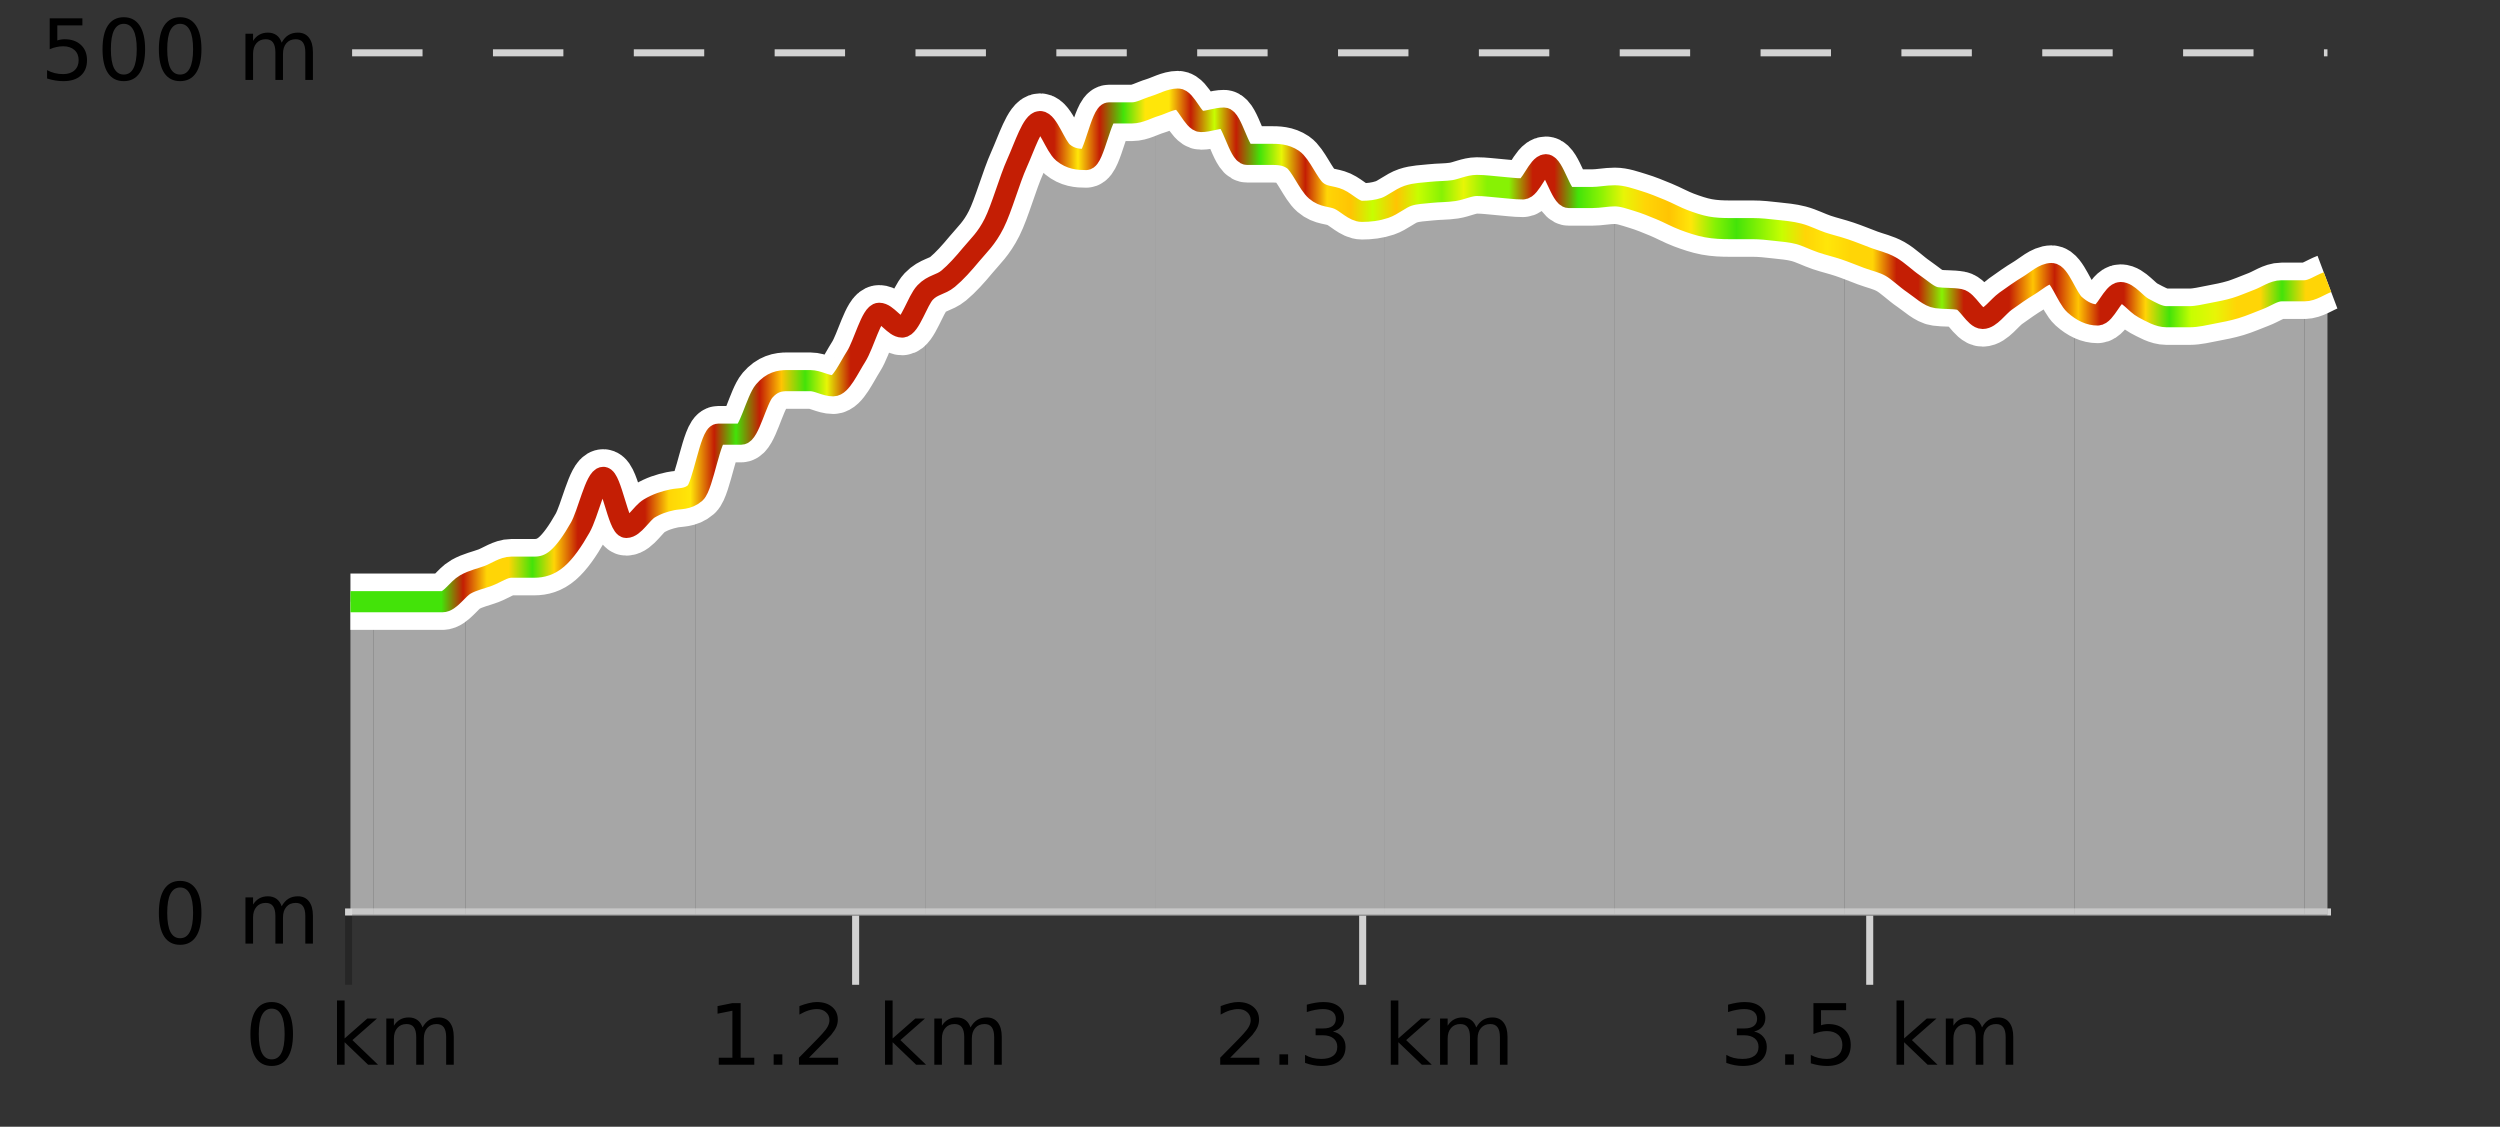
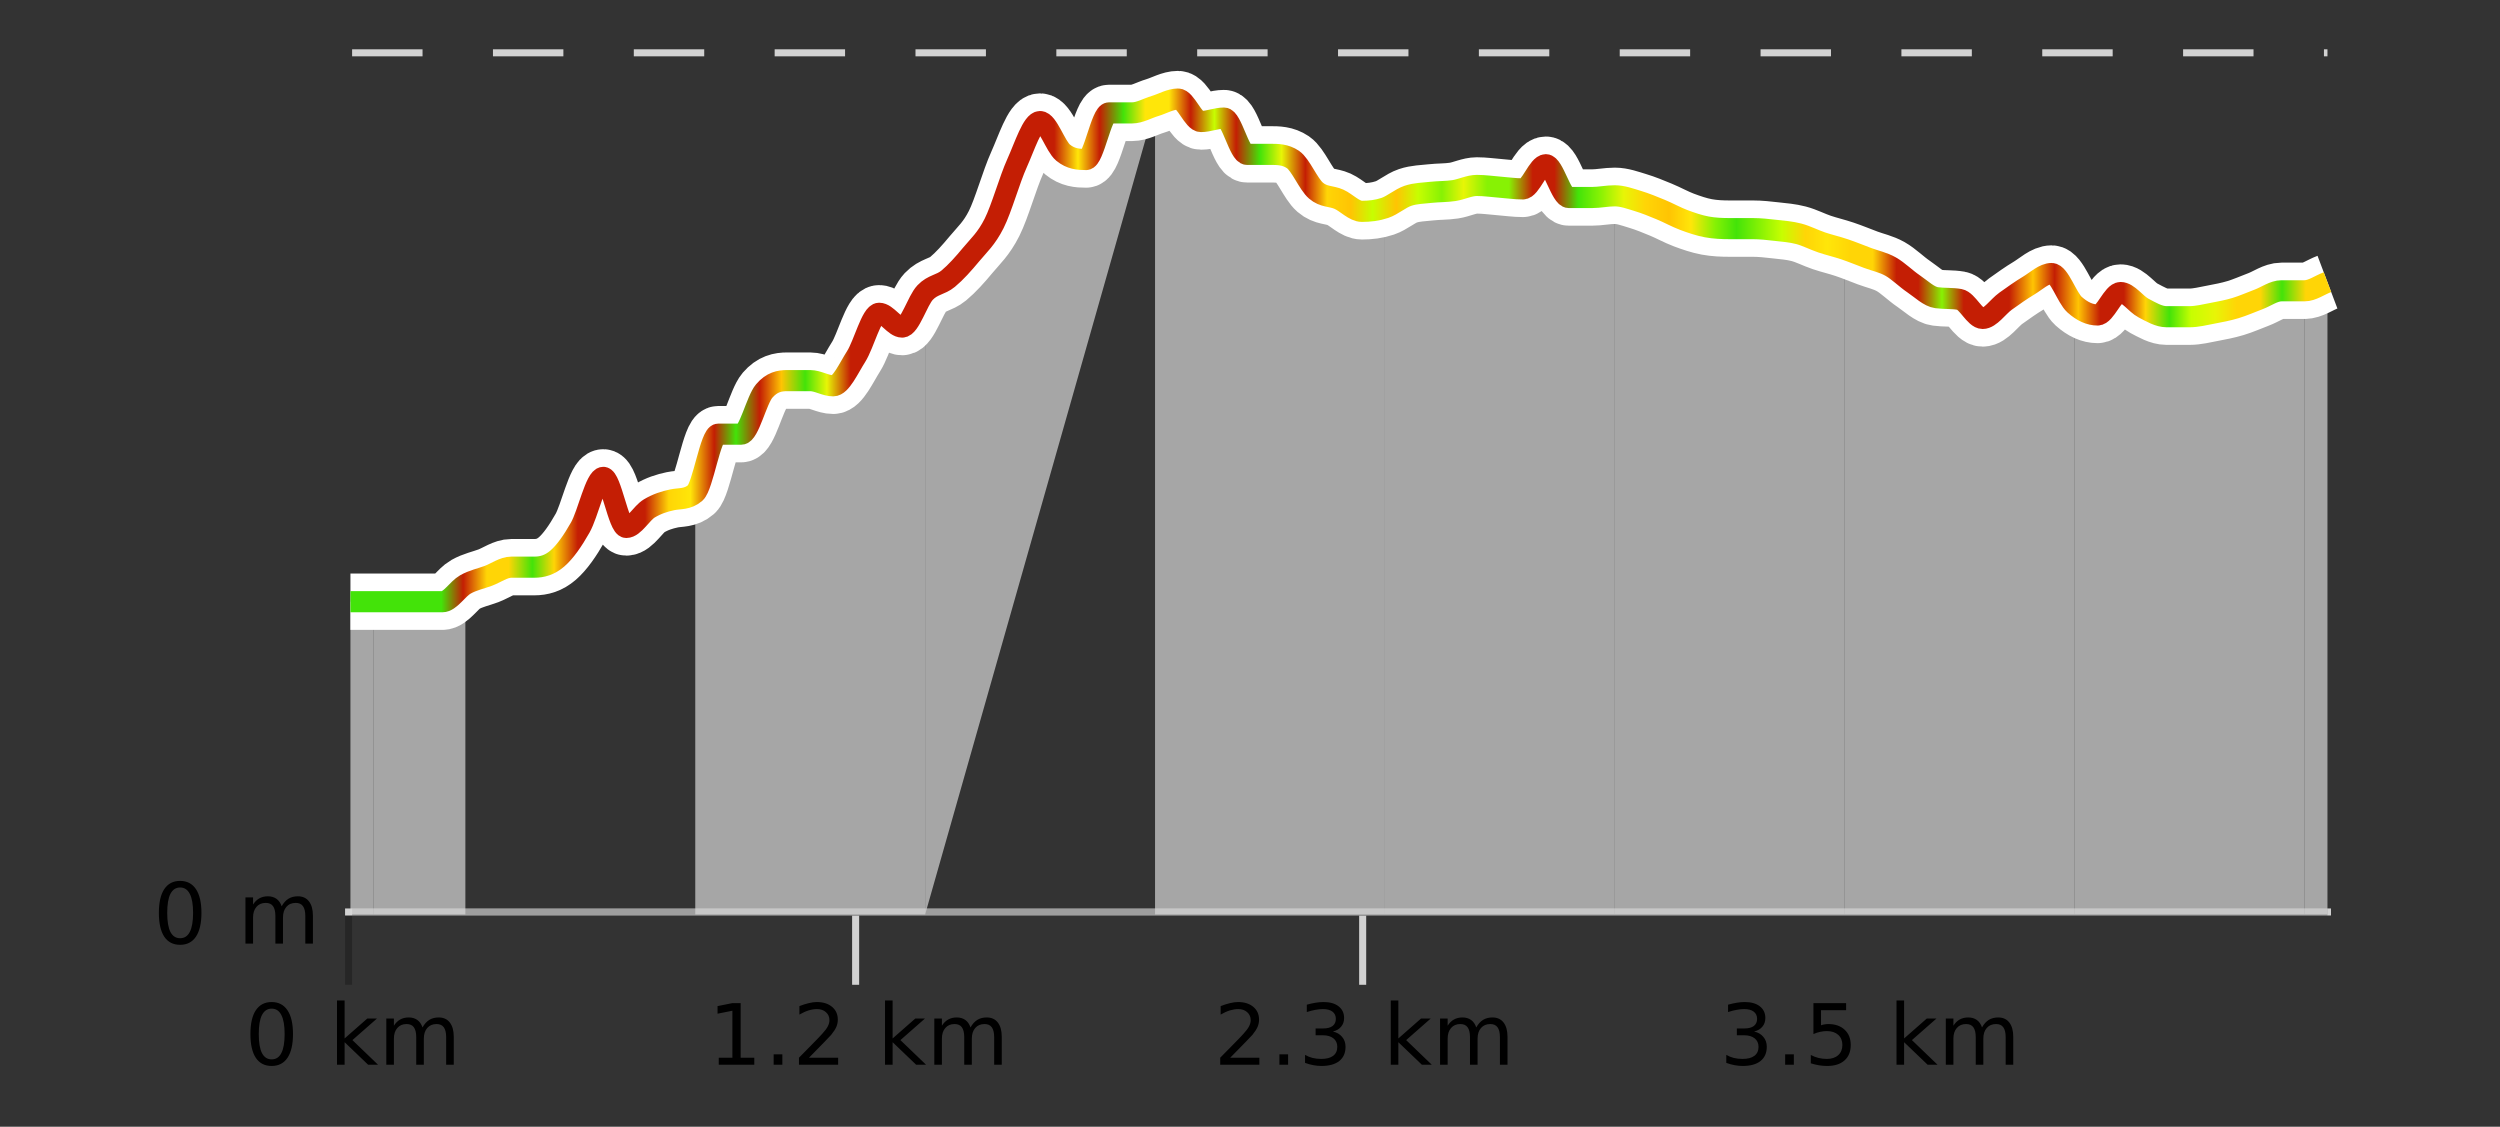
<svg xmlns="http://www.w3.org/2000/svg" width="355pt" height="160pt" viewBox="0 0 355 160" version="1.1">
  <rect x="0" y="0" width="355" height="160" fill="#333333" stroke="none" />
  <defs>
    <clipPath id="clip1">
      <path d="M 327 40 L 330.5 40 L 330.5 129.84 L 327 129.84 Z M 327 40 " />
    </clipPath>
    <clipPath id="clip2">
      <path d="M 294 41 L 328 41 L 328 129.84 L 294 129.84 Z M 294 41 " />
    </clipPath>
    <clipPath id="clip3">
      <path d="M 261 35 L 295 35 L 295 129.84 L 261 129.84 Z M 261 35 " />
    </clipPath>
    <clipPath id="clip4">
      <path d="M 229 27 L 262 27 L 262 129.84 L 229 129.84 Z M 229 27 " />
    </clipPath>
    <clipPath id="clip5">
      <path d="M 196 23 L 230 23 L 230 129.84 L 196 129.84 Z M 196 23 " />
    </clipPath>
    <clipPath id="clip6">
      <path d="M 164 14 L 197 14 L 197 129.84 L 164 129.84 Z M 164 14 " />
    </clipPath>
    <clipPath id="clip7">
      <path d="M 131 15 L 165 15 L 165 129.84 L 131 129.84 Z M 131 15 " />
    </clipPath>
    <clipPath id="clip8">
      <path d="M 98 41 L 132 41 L 132 129.84 L 98 129.84 Z M 98 41 " />
    </clipPath>
    <clipPath id="clip9">
      <path d="M 66 67 L 99 67 L 99 129.84 L 66 129.84 Z M 66 67 " />
    </clipPath>
    <clipPath id="clip10">
      <path d="M 53 82 L 67 82 L 67 129.84 L 53 129.84 Z M 53 82 " />
    </clipPath>
    <clipPath id="clip11">
      <path d="M 49.762 85 L 54 85 L 54 129.84 L 49.762 129.84 Z M 49.762 85 " />
    </clipPath>
    <clipPath id="clip12">
      <path d="M 45.762 3.199 L 334.5 3.199 L 334.5 133.84 L 45.762 133.84 Z M 45.762 3.199 " />
    </clipPath>
    <clipPath id="clip13">
      <path d="M 48.262 5.699 L 332 5.699 L 332 128 L 48.262 128 Z M 48.262 5.699 " />
    </clipPath>
    <linearGradient id="linear0" gradientUnits="userSpaceOnUse" x1="49.76" y1="0" x2="330.5" y2="0">
      <stop offset="0" style="stop-color:rgb(26.275%,89.02%,3.529%);stop-opacity:1;" />
      <stop offset="0.011" style="stop-color:rgb(26.275%,89.02%,3.529%);stop-opacity:1;" />
      <stop offset="0.023" style="stop-color:rgb(26.275%,89.02%,3.529%);stop-opacity:1;" />
      <stop offset="0.034" style="stop-color:rgb(26.275%,89.02%,3.529%);stop-opacity:1;" />
      <stop offset="0.046" style="stop-color:rgb(26.275%,89.02%,3.529%);stop-opacity:1;" />
      <stop offset="0.057" style="stop-color:rgb(76.863%,11.765%,1.569%);stop-opacity:1;" />
      <stop offset="0.069" style="stop-color:rgb(100%,83.529%,2.353%);stop-opacity:1;" />
      <stop offset="0.08" style="stop-color:rgb(100%,83.529%,2.353%);stop-opacity:1;" />
      <stop offset="0.092" style="stop-color:rgb(26.275%,89.02%,3.529%);stop-opacity:1;" />
      <stop offset="0.103" style="stop-color:rgb(100%,83.529%,2.353%);stop-opacity:1;" />
      <stop offset="0.115" style="stop-color:rgb(76.863%,11.765%,1.569%);stop-opacity:1;" />
      <stop offset="0.126" style="stop-color:rgb(76.863%,11.765%,1.569%);stop-opacity:1;" />
      <stop offset="0.138" style="stop-color:rgb(76.863%,11.765%,1.569%);stop-opacity:1;" />
      <stop offset="0.149" style="stop-color:rgb(76.863%,11.765%,1.569%);stop-opacity:1;" />
      <stop offset="0.161" style="stop-color:rgb(100%,83.529%,2.353%);stop-opacity:1;" />
      <stop offset="0.172" style="stop-color:rgb(100%,90.196%,3.529%);stop-opacity:1;" />
      <stop offset="0.184" style="stop-color:rgb(76.863%,11.765%,1.569%);stop-opacity:1;" />
      <stop offset="0.195" style="stop-color:rgb(26.275%,89.02%,3.529%);stop-opacity:1;" />
      <stop offset="0.207" style="stop-color:rgb(76.863%,11.765%,1.569%);stop-opacity:1;" />
      <stop offset="0.218" style="stop-color:rgb(100%,76.863%,1.176%);stop-opacity:1;" />
      <stop offset="0.23" style="stop-color:rgb(26.275%,89.02%,3.529%);stop-opacity:1;" />
      <stop offset="0.241" style="stop-color:rgb(90.588%,96.078%,2.353%);stop-opacity:1;" />
      <stop offset="0.253" style="stop-color:rgb(76.863%,11.765%,1.569%);stop-opacity:1;" />
      <stop offset="0.264" style="stop-color:rgb(76.863%,11.765%,1.569%);stop-opacity:1;" />
      <stop offset="0.276" style="stop-color:rgb(76.863%,11.765%,1.569%);stop-opacity:1;" />
      <stop offset="0.287" style="stop-color:rgb(76.863%,11.765%,1.569%);stop-opacity:1;" />
      <stop offset="0.299" style="stop-color:rgb(76.863%,11.765%,1.569%);stop-opacity:1;" />
      <stop offset="0.31" style="stop-color:rgb(76.863%,11.765%,1.569%);stop-opacity:1;" />
      <stop offset="0.322" style="stop-color:rgb(76.863%,11.765%,1.569%);stop-opacity:1;" />
      <stop offset="0.333" style="stop-color:rgb(76.863%,11.765%,1.569%);stop-opacity:1;" />
      <stop offset="0.345" style="stop-color:rgb(76.863%,11.765%,1.569%);stop-opacity:1;" />
      <stop offset="0.356" style="stop-color:rgb(76.863%,11.765%,1.569%);stop-opacity:1;" />
      <stop offset="0.368" style="stop-color:rgb(100%,90.196%,3.529%);stop-opacity:1;" />
      <stop offset="0.379" style="stop-color:rgb(76.863%,11.765%,1.569%);stop-opacity:1;" />
      <stop offset="0.391" style="stop-color:rgb(26.275%,89.02%,3.529%);stop-opacity:1;" />
      <stop offset="0.402" style="stop-color:rgb(100%,90.196%,3.529%);stop-opacity:1;" />
      <stop offset="0.414" style="stop-color:rgb(100%,90.196%,3.529%);stop-opacity:1;" />
      <stop offset="0.425" style="stop-color:rgb(76.863%,11.765%,1.569%);stop-opacity:1;" />
      <stop offset="0.437" style="stop-color:rgb(78.039%,99.608%,0.392%);stop-opacity:1;" />
      <stop offset="0.448" style="stop-color:rgb(76.863%,11.765%,1.569%);stop-opacity:1;" />
      <stop offset="0.46" style="stop-color:rgb(26.275%,89.02%,3.529%);stop-opacity:1;" />
      <stop offset="0.471" style="stop-color:rgb(90.588%,96.078%,2.353%);stop-opacity:1;" />
      <stop offset="0.483" style="stop-color:rgb(76.863%,11.765%,1.569%);stop-opacity:1;" />
      <stop offset="0.494" style="stop-color:rgb(100%,83.529%,2.353%);stop-opacity:1;" />
      <stop offset="0.506" style="stop-color:rgb(100%,76.863%,1.176%);stop-opacity:1;" />
      <stop offset="0.517" style="stop-color:rgb(78.039%,99.608%,0.392%);stop-opacity:1;" />
      <stop offset="0.529" style="stop-color:rgb(100%,76.863%,1.176%);stop-opacity:1;" />
      <stop offset="0.54" style="stop-color:rgb(78.039%,99.608%,0.392%);stop-opacity:1;" />
      <stop offset="0.552" style="stop-color:rgb(52.941%,94.902%,1.569%);stop-opacity:1;" />
      <stop offset="0.563" style="stop-color:rgb(90.588%,96.078%,2.353%);stop-opacity:1;" />
      <stop offset="0.575" style="stop-color:rgb(52.941%,94.902%,1.569%);stop-opacity:1;" />
      <stop offset="0.586" style="stop-color:rgb(52.941%,94.902%,1.569%);stop-opacity:1;" />
      <stop offset="0.598" style="stop-color:rgb(76.863%,11.765%,1.569%);stop-opacity:1;" />
      <stop offset="0.609" style="stop-color:rgb(76.863%,11.765%,1.569%);stop-opacity:1;" />
      <stop offset="0.621" style="stop-color:rgb(26.275%,89.02%,3.529%);stop-opacity:1;" />
      <stop offset="0.632" style="stop-color:rgb(52.941%,94.902%,1.569%);stop-opacity:1;" />
      <stop offset="0.644" style="stop-color:rgb(90.588%,96.078%,2.353%);stop-opacity:1;" />
      <stop offset="0.655" style="stop-color:rgb(100%,83.529%,2.353%);stop-opacity:1;" />
      <stop offset="0.667" style="stop-color:rgb(100%,76.863%,1.176%);stop-opacity:1;" />
      <stop offset="0.678" style="stop-color:rgb(100%,90.196%,3.529%);stop-opacity:1;" />
      <stop offset="0.69" style="stop-color:rgb(52.941%,94.902%,1.569%);stop-opacity:1;" />
      <stop offset="0.701" style="stop-color:rgb(26.275%,89.02%,3.529%);stop-opacity:1;" />
      <stop offset="0.713" style="stop-color:rgb(52.941%,94.902%,1.569%);stop-opacity:1;" />
      <stop offset="0.724" style="stop-color:rgb(78.039%,99.608%,0.392%);stop-opacity:1;" />
      <stop offset="0.736" style="stop-color:rgb(100%,83.529%,2.353%);stop-opacity:1;" />
      <stop offset="0.747" style="stop-color:rgb(100%,90.196%,3.529%);stop-opacity:1;" />
      <stop offset="0.759" style="stop-color:rgb(100%,83.529%,2.353%);stop-opacity:1;" />
      <stop offset="0.77" style="stop-color:rgb(100%,83.529%,2.353%);stop-opacity:1;" />
      <stop offset="0.782" style="stop-color:rgb(76.863%,11.765%,1.569%);stop-opacity:1;" />
      <stop offset="0.793" style="stop-color:rgb(76.863%,11.765%,1.569%);stop-opacity:1;" />
      <stop offset="0.805" style="stop-color:rgb(52.941%,94.902%,1.569%);stop-opacity:1;" />
      <stop offset="0.816" style="stop-color:rgb(76.863%,11.765%,1.569%);stop-opacity:1;" />
      <stop offset="0.828" style="stop-color:rgb(76.863%,11.765%,1.569%);stop-opacity:1;" />
      <stop offset="0.839" style="stop-color:rgb(76.863%,11.765%,1.569%);stop-opacity:1;" />
      <stop offset="0.851" style="stop-color:rgb(100%,76.863%,1.176%);stop-opacity:1;" />
      <stop offset="0.862" style="stop-color:rgb(76.863%,11.765%,1.569%);stop-opacity:1;" />
      <stop offset="0.874" style="stop-color:rgb(100%,76.863%,1.176%);stop-opacity:1;" />
      <stop offset="0.885" style="stop-color:rgb(76.863%,11.765%,1.569%);stop-opacity:1;" />
      <stop offset="0.897" style="stop-color:rgb(76.863%,11.765%,1.569%);stop-opacity:1;" />
      <stop offset="0.908" style="stop-color:rgb(100%,83.529%,2.353%);stop-opacity:1;" />
      <stop offset="0.92" style="stop-color:rgb(26.275%,89.02%,3.529%);stop-opacity:1;" />
      <stop offset="0.931" style="stop-color:rgb(78.039%,99.608%,0.392%);stop-opacity:1;" />
      <stop offset="0.943" style="stop-color:rgb(90.588%,96.078%,2.353%);stop-opacity:1;" />
      <stop offset="0.954" style="stop-color:rgb(100%,83.529%,2.353%);stop-opacity:1;" />
      <stop offset="0.966" style="stop-color:rgb(100%,83.529%,2.353%);stop-opacity:1;" />
      <stop offset="0.977" style="stop-color:rgb(26.275%,89.02%,3.529%);stop-opacity:1;" />
      <stop offset="0.989" style="stop-color:rgb(100%,83.529%,2.353%);stop-opacity:1;" />
      <stop offset="1" style="stop-color:rgb(100%,83.529%,2.353%);stop-opacity:1;" />
    </linearGradient>
  </defs>
  <g id="surface1">
    <path style="fill:none;stroke-width:1;stroke-linecap:butt;stroke-linejoin:miter;stroke:rgb(0%,0%,0%);stroke-opacity:0.247;stroke-miterlimit:10;" d="M 49.5 130 L 49.5 139.84 " />
    <path style="fill:none;stroke-width:1;stroke-linecap:butt;stroke-linejoin:miter;stroke:rgb(82.353%,82.353%,82.353%);stroke-opacity:1;stroke-miterlimit:10;" d="M 121.5 130 L 121.5 139.84 " />
    <path style="fill:none;stroke-width:1;stroke-linecap:butt;stroke-linejoin:miter;stroke:rgb(82.353%,82.353%,82.353%);stroke-opacity:1;stroke-miterlimit:10;" d="M 193.5 130 L 193.5 139.84 " />
-     <path style="fill:none;stroke-width:1;stroke-linecap:butt;stroke-linejoin:miter;stroke:rgb(82.353%,82.353%,82.353%);stroke-opacity:1;stroke-miterlimit:10;" d="M 265.5 130 L 265.5 139.84 " />
    <path style="fill:none;stroke-width:1;stroke-linecap:butt;stroke-linejoin:miter;stroke:rgb(82.353%,82.353%,82.353%);stroke-opacity:1;stroke-miterlimit:10;" d="M 49 129.5 L 331 129.5 " />
    <path style=" stroke:none;fill-rule:nonzero;fill:rgb(0%,0%,0%);fill-opacity:1;" d="M 38.574 143.227 C 37.969 143.227 37.512 143.531 37.199 144.133 C 36.895 144.727 36.746 145.629 36.746 146.836 C 36.746 148.035 36.895 148.938 37.199 149.539 C 37.512 150.133 37.969 150.43 38.574 150.43 C 39.188 150.43 39.645 150.133 39.949 149.539 C 40.262 148.938 40.418 148.035 40.418 146.836 C 40.418 145.629 40.262 144.727 39.949 144.133 C 39.645 143.531 39.188 143.227 38.574 143.227 Z M 38.574 142.289 C 39.551 142.289 40.301 142.68 40.824 143.461 C 41.344 144.234 41.605 145.359 41.605 146.836 C 41.605 148.305 41.344 149.43 40.824 150.211 C 40.301 150.984 39.551 151.367 38.574 151.367 C 37.594 151.367 36.844 150.984 36.324 150.211 C 35.812 149.43 35.559 148.305 35.559 146.836 C 35.559 145.359 35.812 144.234 36.324 143.461 C 36.844 142.68 37.594 142.289 38.574 142.289 Z M 47.855 142.07 L 48.934 142.07 L 48.934 147.461 L 52.152 144.633 L 53.527 144.633 L 50.043 147.695 L 53.684 151.195 L 52.277 151.195 L 48.934 147.992 L 48.934 151.195 L 47.855 151.195 Z M 59.996 145.898 C 60.266 145.41 60.59 145.051 60.965 144.82 C 61.34 144.594 61.781 144.477 62.293 144.477 C 62.98 144.477 63.504 144.719 63.871 145.195 C 64.246 145.676 64.434 146.352 64.434 147.227 L 64.434 151.195 L 63.355 151.195 L 63.355 147.273 C 63.355 146.641 63.238 146.172 63.012 145.867 C 62.793 145.566 62.453 145.414 61.996 145.414 C 61.434 145.414 60.988 145.602 60.668 145.977 C 60.344 146.344 60.184 146.848 60.184 147.492 L 60.184 151.195 L 59.105 151.195 L 59.105 147.273 C 59.105 146.641 58.988 146.172 58.762 145.867 C 58.543 145.566 58.199 145.414 57.73 145.414 C 57.176 145.414 56.738 145.602 56.418 145.977 C 56.094 146.344 55.934 146.848 55.934 147.492 L 55.934 151.195 L 54.855 151.195 L 54.855 144.633 L 55.934 144.633 L 55.934 145.648 C 56.184 145.254 56.48 144.961 56.824 144.773 C 57.168 144.578 57.574 144.477 58.043 144.477 C 58.52 144.477 58.926 144.598 59.262 144.836 C 59.594 145.078 59.84 145.43 59.996 145.898 Z M 34.762 140.055 " />
    <path style=" stroke:none;fill-rule:nonzero;fill:rgb(0%,0%,0%);fill-opacity:1;" d="M 102.062 150.195 L 104 150.195 L 104 143.523 L 101.891 143.945 L 101.891 142.867 L 103.984 142.445 L 105.172 142.445 L 105.172 150.195 L 107.109 150.195 L 107.109 151.195 L 102.062 151.195 Z M 109.859 149.711 L 111.094 149.711 L 111.094 151.195 L 109.859 151.195 Z M 114.875 150.195 L 119.016 150.195 L 119.016 151.195 L 113.453 151.195 L 113.453 150.195 C 113.898 149.738 114.508 149.117 115.281 148.336 C 116.062 147.547 116.551 147.035 116.75 146.805 C 117.133 146.391 117.398 146.035 117.547 145.742 C 117.703 145.441 117.781 145.148 117.781 144.867 C 117.781 144.398 117.613 144.02 117.281 143.727 C 116.957 143.438 116.535 143.289 116.016 143.289 C 115.641 143.289 115.242 143.352 114.828 143.477 C 114.422 143.602 113.984 143.801 113.516 144.07 L 113.516 142.867 C 113.992 142.68 114.438 142.539 114.844 142.445 C 115.258 142.344 115.641 142.289 115.984 142.289 C 116.891 142.289 117.613 142.52 118.156 142.977 C 118.695 143.426 118.969 144.031 118.969 144.789 C 118.969 145.145 118.898 145.484 118.766 145.805 C 118.629 146.129 118.383 146.508 118.031 146.945 C 117.926 147.062 117.613 147.391 117.094 147.93 C 116.57 148.473 115.832 149.227 114.875 150.195 Z M 125.672 142.07 L 126.75 142.07 L 126.75 147.461 L 129.969 144.633 L 131.344 144.633 L 127.859 147.695 L 131.5 151.195 L 130.094 151.195 L 126.75 147.992 L 126.75 151.195 L 125.672 151.195 Z M 137.812 145.898 C 138.082 145.41 138.406 145.051 138.781 144.82 C 139.156 144.594 139.598 144.477 140.109 144.477 C 140.797 144.477 141.32 144.719 141.688 145.195 C 142.062 145.676 142.25 146.352 142.25 147.227 L 142.25 151.195 L 141.172 151.195 L 141.172 147.273 C 141.172 146.641 141.055 146.172 140.828 145.867 C 140.609 145.566 140.27 145.414 139.812 145.414 C 139.25 145.414 138.805 145.602 138.484 145.977 C 138.16 146.344 138 146.848 138 147.492 L 138 151.195 L 136.922 151.195 L 136.922 147.273 C 136.922 146.641 136.805 146.172 136.578 145.867 C 136.359 145.566 136.016 145.414 135.547 145.414 C 134.992 145.414 134.555 145.602 134.234 145.977 C 133.91 146.344 133.75 146.848 133.75 147.492 L 133.75 151.195 L 132.672 151.195 L 132.672 144.633 L 133.75 144.633 L 133.75 145.648 C 134 145.254 134.297 144.961 134.641 144.773 C 134.984 144.578 135.391 144.477 135.859 144.477 C 136.336 144.477 136.742 144.598 137.078 144.836 C 137.41 145.078 137.656 145.43 137.812 145.898 Z M 100.578 140.055 " />
    <path style=" stroke:none;fill-rule:nonzero;fill:rgb(0%,0%,0%);fill-opacity:1;" d="M 174.691 150.195 L 178.832 150.195 L 178.832 151.195 L 173.27 151.195 L 173.27 150.195 C 173.715 149.738 174.324 149.117 175.098 148.336 C 175.879 147.547 176.367 147.035 176.566 146.805 C 176.949 146.391 177.215 146.035 177.363 145.742 C 177.52 145.441 177.598 145.148 177.598 144.867 C 177.598 144.398 177.43 144.02 177.098 143.727 C 176.773 143.438 176.352 143.289 175.832 143.289 C 175.457 143.289 175.059 143.352 174.645 143.477 C 174.238 143.602 173.801 143.801 173.332 144.07 L 173.332 142.867 C 173.809 142.68 174.254 142.539 174.66 142.445 C 175.074 142.344 175.457 142.289 175.801 142.289 C 176.707 142.289 177.43 142.52 177.973 142.977 C 178.512 143.426 178.785 144.031 178.785 144.789 C 178.785 145.145 178.715 145.484 178.582 145.805 C 178.445 146.129 178.199 146.508 177.848 146.945 C 177.742 147.062 177.43 147.391 176.91 147.93 C 176.387 148.473 175.648 149.227 174.691 150.195 Z M 181.676 149.711 L 182.91 149.711 L 182.91 151.195 L 181.676 151.195 Z M 189.27 146.477 C 189.832 146.602 190.27 146.859 190.582 147.242 C 190.902 147.617 191.066 148.086 191.066 148.648 C 191.066 149.516 190.77 150.188 190.176 150.664 C 189.582 151.133 188.738 151.367 187.645 151.367 C 187.277 151.367 186.898 151.328 186.504 151.258 C 186.117 151.188 185.723 151.078 185.316 150.93 L 185.316 149.789 C 185.637 149.977 185.992 150.125 186.379 150.227 C 186.773 150.32 187.184 150.367 187.613 150.367 C 188.352 150.367 188.914 150.223 189.301 149.93 C 189.695 149.641 189.895 149.211 189.895 148.648 C 189.895 148.141 189.711 147.738 189.348 147.445 C 188.98 147.156 188.48 147.008 187.848 147.008 L 186.816 147.008 L 186.816 146.039 L 187.895 146.039 C 188.465 146.039 188.91 145.926 189.223 145.695 C 189.535 145.457 189.691 145.117 189.691 144.68 C 189.691 144.234 189.527 143.891 189.207 143.648 C 188.895 143.41 188.441 143.289 187.848 143.289 C 187.512 143.289 187.16 143.328 186.785 143.398 C 186.418 143.461 186.012 143.566 185.566 143.711 L 185.566 142.664 C 186.023 142.539 186.445 142.445 186.832 142.383 C 187.227 142.32 187.598 142.289 187.941 142.289 C 188.848 142.289 189.559 142.492 190.082 142.898 C 190.602 143.305 190.863 143.859 190.863 144.555 C 190.863 145.047 190.723 145.457 190.441 145.789 C 190.168 146.125 189.777 146.352 189.27 146.477 Z M 197.488 142.07 L 198.566 142.07 L 198.566 147.461 L 201.785 144.633 L 203.16 144.633 L 199.676 147.695 L 203.316 151.195 L 201.91 151.195 L 198.566 147.992 L 198.566 151.195 L 197.488 151.195 Z M 209.629 145.898 C 209.898 145.41 210.223 145.051 210.598 144.82 C 210.973 144.594 211.414 144.477 211.926 144.477 C 212.613 144.477 213.137 144.719 213.504 145.195 C 213.879 145.676 214.066 146.352 214.066 147.227 L 214.066 151.195 L 212.988 151.195 L 212.988 147.273 C 212.988 146.641 212.871 146.172 212.645 145.867 C 212.426 145.566 212.086 145.414 211.629 145.414 C 211.066 145.414 210.621 145.602 210.301 145.977 C 209.977 146.344 209.816 146.848 209.816 147.492 L 209.816 151.195 L 208.738 151.195 L 208.738 147.273 C 208.738 146.641 208.621 146.172 208.395 145.867 C 208.176 145.566 207.832 145.414 207.363 145.414 C 206.809 145.414 206.371 145.602 206.051 145.977 C 205.727 146.344 205.566 146.848 205.566 147.492 L 205.566 151.195 L 204.488 151.195 L 204.488 144.633 L 205.566 144.633 L 205.566 145.648 C 205.816 145.254 206.113 144.961 206.457 144.773 C 206.801 144.578 207.207 144.477 207.676 144.477 C 208.152 144.477 208.559 144.598 208.895 144.836 C 209.227 145.078 209.473 145.43 209.629 145.898 Z M 172.395 140.055 " />
    <path style=" stroke:none;fill-rule:nonzero;fill:rgb(0%,0%,0%);fill-opacity:1;" d="M 249.086 146.477 C 249.648 146.602 250.086 146.859 250.398 147.242 C 250.719 147.617 250.883 148.086 250.883 148.648 C 250.883 149.516 250.586 150.188 249.992 150.664 C 249.398 151.133 248.555 151.367 247.461 151.367 C 247.094 151.367 246.715 151.328 246.32 151.258 C 245.934 151.188 245.539 151.078 245.133 150.93 L 245.133 149.789 C 245.453 149.977 245.809 150.125 246.195 150.227 C 246.59 150.32 247 150.367 247.43 150.367 C 248.168 150.367 248.73 150.223 249.117 149.93 C 249.512 149.641 249.711 149.211 249.711 148.648 C 249.711 148.141 249.527 147.738 249.164 147.445 C 248.797 147.156 248.297 147.008 247.664 147.008 L 246.633 147.008 L 246.633 146.039 L 247.711 146.039 C 248.281 146.039 248.727 145.926 249.039 145.695 C 249.352 145.457 249.508 145.117 249.508 144.68 C 249.508 144.234 249.344 143.891 249.023 143.648 C 248.711 143.41 248.258 143.289 247.664 143.289 C 247.328 143.289 246.977 143.328 246.602 143.398 C 246.234 143.461 245.828 143.566 245.383 143.711 L 245.383 142.664 C 245.84 142.539 246.262 142.445 246.648 142.383 C 247.043 142.32 247.414 142.289 247.758 142.289 C 248.664 142.289 249.375 142.492 249.898 142.898 C 250.418 143.305 250.68 143.859 250.68 144.555 C 250.68 145.047 250.539 145.457 250.258 145.789 C 249.984 146.125 249.594 146.352 249.086 146.477 Z M 253.492 149.711 L 254.727 149.711 L 254.727 151.195 L 253.492 151.195 Z M 257.508 142.445 L 262.148 142.445 L 262.148 143.445 L 258.586 143.445 L 258.586 145.586 C 258.762 145.523 258.934 145.484 259.102 145.461 C 259.277 145.43 259.449 145.414 259.617 145.414 C 260.594 145.414 261.371 145.688 261.945 146.227 C 262.516 146.758 262.805 147.477 262.805 148.383 C 262.805 149.332 262.508 150.066 261.914 150.586 C 261.328 151.109 260.508 151.367 259.445 151.367 C 259.07 151.367 258.688 151.336 258.305 151.273 C 257.93 151.211 257.539 151.117 257.133 150.992 L 257.133 149.805 C 257.484 149.992 257.852 150.133 258.227 150.227 C 258.602 150.32 258.996 150.367 259.414 150.367 C 260.09 150.367 260.625 150.191 261.023 149.836 C 261.418 149.484 261.617 149 261.617 148.383 C 261.617 147.781 261.418 147.301 261.023 146.945 C 260.625 146.594 260.09 146.414 259.414 146.414 C 259.102 146.414 258.781 146.453 258.461 146.523 C 258.148 146.586 257.828 146.691 257.508 146.836 Z M 269.305 142.07 L 270.383 142.07 L 270.383 147.461 L 273.602 144.633 L 274.977 144.633 L 271.492 147.695 L 275.133 151.195 L 273.727 151.195 L 270.383 147.992 L 270.383 151.195 L 269.305 151.195 Z M 281.445 145.898 C 281.715 145.41 282.039 145.051 282.414 144.82 C 282.789 144.594 283.23 144.477 283.742 144.477 C 284.43 144.477 284.953 144.719 285.32 145.195 C 285.695 145.676 285.883 146.352 285.883 147.227 L 285.883 151.195 L 284.805 151.195 L 284.805 147.273 C 284.805 146.641 284.688 146.172 284.461 145.867 C 284.242 145.566 283.902 145.414 283.445 145.414 C 282.883 145.414 282.438 145.602 282.117 145.977 C 281.793 146.344 281.633 146.848 281.633 147.492 L 281.633 151.195 L 280.555 151.195 L 280.555 147.273 C 280.555 146.641 280.438 146.172 280.211 145.867 C 279.992 145.566 279.648 145.414 279.18 145.414 C 278.625 145.414 278.188 145.602 277.867 145.977 C 277.543 146.344 277.383 146.848 277.383 147.492 L 277.383 151.195 L 276.305 151.195 L 276.305 144.633 L 277.383 144.633 L 277.383 145.648 C 277.633 145.254 277.93 144.961 278.273 144.773 C 278.617 144.578 279.023 144.477 279.492 144.477 C 279.969 144.477 280.375 144.598 280.711 144.836 C 281.043 145.078 281.289 145.43 281.445 145.898 Z M 244.211 140.055 " />
    <path style="fill:none;stroke-width:1;stroke-linecap:butt;stroke-linejoin:miter;stroke:rgb(82.353%,82.353%,82.353%);stroke-opacity:1;stroke-dasharray:10,10;stroke-miterlimit:10;" d="M 50 7.5 L 330.5 7.5 " />
    <path style="fill:none;stroke-width:1;stroke-linecap:butt;stroke-linejoin:miter;stroke:rgb(0%,0%,0%);stroke-opacity:0.247;stroke-miterlimit:10;" d="M 50 129.5 L 330.5 129.5 " />
    <g clip-path="url(#clip1)" clip-rule="nonzero">
      <path style=" stroke:none;fill-rule:nonzero;fill:rgb(84.706%,84.706%,84.706%);fill-opacity:0.698;" d="M 327.234 41.293 C 328.324 40.887 329.41 40.477 330.5 40.066 L 330.5 129.84 L 327.234 129.84 Z M 327.234 41.293 " />
    </g>
    <g clip-path="url(#clip2)" clip-rule="nonzero">
      <path style=" stroke:none;fill-rule:nonzero;fill:rgb(84.706%,84.706%,84.706%);fill-opacity:0.698;" d="M 294.59 43.258 C 295.68 43.746 296.77 44.727 297.855 44.727 C 298.945 44.727 300.031 41.539 301.121 41.539 C 302.207 41.539 303.297 43.176 304.383 43.746 C 305.473 44.32 306.562 44.973 307.648 44.973 C 308.738 44.973 309.824 44.973 310.914 44.973 C 312 44.973 313.09 44.688 314.18 44.484 C 315.266 44.277 316.355 44.074 317.441 43.746 C 318.531 43.418 319.617 42.93 320.707 42.52 C 321.793 42.113 322.883 41.293 323.973 41.293 C 325.059 41.293 326.148 41.293 327.234 41.293 L 327.234 129.84 L 294.59 129.84 Z M 294.59 43.258 " />
    </g>
    <g clip-path="url(#clip3)" clip-rule="nonzero">
      <path style=" stroke:none;fill-rule:nonzero;fill:rgb(84.706%,84.706%,84.706%);fill-opacity:0.698;" d="M 261.945 35.406 C 263.035 35.816 264.125 36.227 265.211 36.633 C 266.301 37.043 267.387 37.246 268.477 37.859 C 269.562 38.473 270.652 39.578 271.742 40.312 C 272.828 41.047 273.918 42.129 275.004 42.273 C 276.094 42.422 277.18 42.324 278.27 42.52 C 279.359 42.715 280.445 45.219 281.535 45.219 C 282.621 45.219 283.711 43.543 284.797 42.766 C 285.887 41.988 286.973 41.211 288.062 40.559 C 289.152 39.902 290.238 38.84 291.328 38.84 C 292.414 38.84 293.504 41.785 294.59 43.258 L 294.59 129.84 L 261.945 129.84 Z M 261.945 35.406 " />
    </g>
    <g clip-path="url(#clip4)" clip-rule="nonzero">
      <path style=" stroke:none;fill-rule:nonzero;fill:rgb(84.706%,84.706%,84.706%);fill-opacity:0.698;" d="M 229.305 27.805 C 230.391 28.047 231.48 28.211 232.566 28.539 C 233.656 28.867 234.742 29.316 235.832 29.766 C 236.922 30.215 238.008 30.828 239.098 31.238 C 240.184 31.645 241.273 32.016 242.359 32.219 C 243.449 32.422 244.535 32.465 245.625 32.465 C 246.715 32.465 247.801 32.465 248.891 32.465 C 249.977 32.465 251.066 32.586 252.152 32.711 C 253.242 32.832 254.332 32.914 255.418 33.199 C 256.508 33.484 257.594 34.059 258.684 34.426 C 259.77 34.793 260.859 35.082 261.945 35.406 L 261.945 129.84 L 229.305 129.84 Z M 229.305 27.805 " />
    </g>
    <g clip-path="url(#clip5)" clip-rule="nonzero">
      <path style=" stroke:none;fill-rule:nonzero;fill:rgb(84.706%,84.706%,84.706%);fill-opacity:0.698;" d="M 196.66 29.52 C 197.746 28.949 198.836 28.172 199.922 27.805 C 201.012 27.438 202.098 27.438 203.188 27.312 C 204.277 27.191 205.363 27.23 206.453 27.066 C 207.539 26.902 208.629 26.332 209.715 26.332 C 210.805 26.332 211.895 26.496 212.98 26.578 C 214.07 26.66 215.156 26.824 216.246 26.824 C 217.332 26.824 218.422 23.387 219.512 23.387 C 220.598 23.387 221.688 28.047 222.773 28.047 C 223.863 28.047 224.949 28.047 226.039 28.047 C 227.125 28.047 228.215 27.887 229.305 27.805 L 229.305 129.84 L 196.66 129.84 Z M 196.66 29.52 " />
    </g>
    <g clip-path="url(#clip6)" clip-rule="nonzero">
      <path style=" stroke:none;fill-rule:nonzero;fill:rgb(84.706%,84.706%,84.706%);fill-opacity:0.698;" d="M 164.016 15.051 C 165.102 14.723 166.191 14.066 167.277 14.066 C 168.367 14.066 169.457 17.258 170.543 17.258 C 171.633 17.258 172.719 16.766 173.809 16.766 C 174.895 16.766 175.984 21.918 177.074 21.918 C 178.16 21.918 179.25 21.918 180.336 21.918 C 181.426 21.918 182.512 21.918 183.602 22.652 C 184.688 23.387 185.777 26.129 186.867 27.066 C 187.953 28.008 189.043 27.805 190.129 28.293 C 191.219 28.785 192.305 30.012 193.395 30.012 C 194.484 30.012 195.57 29.684 196.66 29.52 L 196.66 129.84 L 164.016 129.84 Z M 164.016 15.051 " />
    </g>
    <g clip-path="url(#clip7)" clip-rule="nonzero">
-       <path style=" stroke:none;fill-rule:nonzero;fill:rgb(84.706%,84.706%,84.706%);fill-opacity:0.698;" d="M 131.371 41.539 C 132.457 40.887 133.547 40.477 134.637 39.578 C 135.723 38.676 136.812 37.453 137.898 36.145 C 138.988 34.836 140.074 33.895 141.164 31.727 C 142.25 29.562 143.34 25.555 144.43 23.145 C 145.516 20.73 146.605 17.258 147.691 17.258 C 148.781 17.258 149.867 20.773 150.957 21.672 C 152.047 22.57 153.133 22.652 154.223 22.652 C 155.309 22.652 156.398 16.031 157.484 16.031 C 158.574 16.031 159.66 16.031 160.75 16.031 C 161.84 16.031 162.926 15.375 164.016 15.051 L 164.016 129.84 L 131.371 129.84 Z M 131.371 41.539 " />
+       <path style=" stroke:none;fill-rule:nonzero;fill:rgb(84.706%,84.706%,84.706%);fill-opacity:0.698;" d="M 131.371 41.539 C 132.457 40.887 133.547 40.477 134.637 39.578 C 135.723 38.676 136.812 37.453 137.898 36.145 C 138.988 34.836 140.074 33.895 141.164 31.727 C 142.25 29.562 143.34 25.555 144.43 23.145 C 145.516 20.73 146.605 17.258 147.691 17.258 C 148.781 17.258 149.867 20.773 150.957 21.672 C 152.047 22.57 153.133 22.652 154.223 22.652 C 155.309 22.652 156.398 16.031 157.484 16.031 C 158.574 16.031 159.66 16.031 160.75 16.031 C 161.84 16.031 162.926 15.375 164.016 15.051 L 131.371 129.84 Z M 131.371 41.539 " />
    </g>
    <g clip-path="url(#clip8)" clip-rule="nonzero">
      <path style=" stroke:none;fill-rule:nonzero;fill:rgb(84.706%,84.706%,84.706%);fill-opacity:0.698;" d="M 98.727 69.992 C 99.812 67.211 100.902 61.652 101.992 61.652 C 103.078 61.652 104.168 61.652 105.254 61.652 C 106.344 61.652 107.43 56.789 108.52 55.52 C 109.609 54.254 110.695 54.047 111.785 54.047 C 112.871 54.047 113.961 54.047 115.047 54.047 C 116.137 54.047 117.227 54.785 118.312 54.785 C 119.402 54.785 120.488 52.332 121.578 50.613 C 122.664 48.898 123.754 44.484 124.84 44.484 C 125.93 44.484 127.02 46.445 128.105 46.445 C 129.195 46.445 130.281 43.176 131.371 41.539 L 131.371 129.84 L 98.727 129.84 Z M 98.727 69.992 " />
    </g>
    <g clip-path="url(#clip9)" clip-rule="nonzero">
-       <path style=" stroke:none;fill-rule:nonzero;fill:rgb(84.706%,84.706%,84.706%);fill-opacity:0.698;" d="M 66.082 82.992 C 67.172 82.582 68.258 82.176 69.348 81.766 C 70.434 81.355 71.523 80.539 72.609 80.539 C 73.699 80.539 74.789 80.539 75.875 80.539 C 76.965 80.539 78.051 80.254 79.141 79.312 C 80.227 78.371 81.316 76.82 82.402 74.898 C 83.492 72.977 84.582 67.785 85.668 67.785 C 86.758 67.785 87.844 74.898 88.934 74.898 C 90.02 74.898 91.109 72.852 92.199 72.199 C 93.285 71.547 94.375 71.34 95.461 70.973 C 96.551 70.605 97.637 70.32 98.727 69.992 L 98.727 129.84 L 66.082 129.84 Z M 66.082 82.992 " />
-     </g>
+       </g>
    <g clip-path="url(#clip10)" clip-rule="nonzero">
      <path style=" stroke:none;fill-rule:nonzero;fill:rgb(84.706%,84.706%,84.706%);fill-opacity:0.698;" d="M 53.023 85.445 C 54.113 85.445 55.199 85.445 56.289 85.445 C 57.379 85.445 58.465 85.445 59.555 85.445 C 60.641 85.445 61.73 85.445 62.816 85.445 C 63.906 85.445 64.992 83.809 66.082 82.992 L 66.082 129.84 L 53.023 129.84 Z M 53.023 85.445 " />
    </g>
    <g clip-path="url(#clip11)" clip-rule="nonzero">
      <path style=" stroke:none;fill-rule:nonzero;fill:rgb(84.706%,84.706%,84.706%);fill-opacity:0.698;" d="M 49.762 85.445 C 50.848 85.445 51.938 85.445 53.023 85.445 L 53.023 129.84 L 49.762 129.84 Z M 49.762 85.445 " />
    </g>
    <g clip-path="url(#clip12)" clip-rule="nonzero">
      <path style="fill:none;stroke-width:8;stroke-linecap:butt;stroke-linejoin:miter;stroke:rgb(100%,100%,100%);stroke-opacity:1;stroke-miterlimit:10;" d="M 49.762 85.445 C 50.848 85.445 51.938 85.445 53.023 85.445 C 54.113 85.445 55.199 85.445 56.289 85.445 C 57.379 85.445 58.465 85.445 59.555 85.445 C 60.641 85.445 61.73 85.445 62.816 85.445 C 63.906 85.445 64.992 83.605 66.082 82.992 C 67.172 82.379 68.258 82.176 69.348 81.766 C 70.434 81.355 71.523 80.539 72.609 80.539 C 73.699 80.539 74.789 80.539 75.875 80.539 C 76.965 80.539 78.051 80.254 79.141 79.312 C 80.227 78.371 81.316 76.82 82.402 74.898 C 83.492 72.977 84.582 67.785 85.668 67.785 C 86.758 67.785 87.844 74.898 88.934 74.898 C 90.02 74.898 91.109 72.852 92.199 72.199 C 93.285 71.547 94.375 71.199 95.461 70.973 C 96.551 70.746 97.637 70.945 98.727 69.992 C 99.812 69.035 100.902 61.652 101.992 61.652 C 103.078 61.652 104.168 61.652 105.254 61.652 C 106.344 61.652 107.43 56.789 108.52 55.52 C 109.609 54.254 110.695 54.047 111.785 54.047 C 112.871 54.047 113.961 54.047 115.047 54.047 C 116.137 54.047 117.227 54.785 118.312 54.785 C 119.402 54.785 120.488 52.332 121.578 50.613 C 122.664 48.898 123.754 44.484 124.84 44.484 C 125.93 44.484 127.02 46.445 128.105 46.445 C 129.195 46.445 130.281 42.684 131.371 41.539 C 132.457 40.395 133.547 40.477 134.637 39.578 C 135.723 38.676 136.812 37.453 137.898 36.145 C 138.988 34.836 140.074 33.895 141.164 31.727 C 142.25 29.562 143.34 25.555 144.43 23.145 C 145.516 20.73 146.605 17.258 147.691 17.258 C 148.781 17.258 149.867 20.773 150.957 21.672 C 152.047 22.57 153.133 22.652 154.223 22.652 C 155.309 22.652 156.398 16.031 157.484 16.031 C 158.574 16.031 159.66 16.031 160.75 16.031 C 161.84 16.031 162.926 15.375 164.016 15.051 C 165.102 14.723 166.191 14.066 167.277 14.066 C 168.367 14.066 169.457 17.258 170.543 17.258 C 171.633 17.258 172.719 16.766 173.809 16.766 C 174.895 16.766 175.984 21.918 177.074 21.918 C 178.16 21.918 179.25 21.918 180.336 21.918 C 181.426 21.918 182.512 21.918 183.602 22.652 C 184.688 23.387 185.777 26.129 186.867 27.066 C 187.953 28.008 189.043 27.805 190.129 28.293 C 191.219 28.785 192.305 30.012 193.395 30.012 C 194.484 30.012 195.57 29.887 196.66 29.52 C 197.746 29.152 198.836 28.172 199.922 27.805 C 201.012 27.438 202.098 27.438 203.188 27.312 C 204.277 27.191 205.363 27.23 206.453 27.066 C 207.539 26.902 208.629 26.332 209.715 26.332 C 210.805 26.332 211.895 26.496 212.98 26.578 C 214.07 26.66 215.156 26.824 216.246 26.824 C 217.332 26.824 218.422 23.387 219.512 23.387 C 220.598 23.387 221.688 28.047 222.773 28.047 C 223.863 28.047 224.949 28.047 226.039 28.047 C 227.125 28.047 228.215 27.805 229.305 27.805 C 230.391 27.805 231.48 28.211 232.566 28.539 C 233.656 28.867 234.742 29.316 235.832 29.766 C 236.922 30.215 238.008 30.828 239.098 31.238 C 240.184 31.645 241.273 32.016 242.359 32.219 C 243.449 32.422 244.535 32.465 245.625 32.465 C 246.715 32.465 247.801 32.465 248.891 32.465 C 249.977 32.465 251.066 32.586 252.152 32.711 C 253.242 32.832 254.332 32.914 255.418 33.199 C 256.508 33.484 257.594 34.059 258.684 34.426 C 259.77 34.793 260.859 35.039 261.945 35.406 C 263.035 35.773 264.125 36.227 265.211 36.633 C 266.301 37.043 267.387 37.246 268.477 37.859 C 269.562 38.473 270.652 39.578 271.742 40.312 C 272.828 41.047 273.918 42.129 275.004 42.273 C 276.094 42.422 277.18 42.324 278.27 42.52 C 279.359 42.715 280.445 45.219 281.535 45.219 C 282.621 45.219 283.711 43.543 284.797 42.766 C 285.887 41.988 286.973 41.211 288.062 40.559 C 289.152 39.902 290.238 38.84 291.328 38.84 C 292.414 38.84 293.504 42.273 294.59 43.258 C 295.68 44.238 296.77 44.727 297.855 44.727 C 298.945 44.727 300.031 41.539 301.121 41.539 C 302.207 41.539 303.297 43.176 304.383 43.746 C 305.473 44.32 306.562 44.973 307.648 44.973 C 308.738 44.973 309.824 44.973 310.914 44.973 C 312 44.973 313.09 44.688 314.18 44.484 C 315.266 44.277 316.355 44.074 317.441 43.746 C 318.531 43.418 319.617 42.93 320.707 42.52 C 321.793 42.113 322.883 41.293 323.973 41.293 C 325.059 41.293 326.148 41.293 327.234 41.293 C 328.324 41.293 329.41 40.477 330.5 40.066 " />
    </g>
    <g clip-path="url(#clip13)" clip-rule="nonzero">
      <path style="fill:none;stroke-width:3;stroke-linecap:butt;stroke-linejoin:miter;stroke:url(#linear0);stroke-miterlimit:10;" d="M 49.762 85.445 C 50.848 85.445 51.938 85.445 53.023 85.445 C 54.113 85.445 55.199 85.445 56.289 85.445 C 57.379 85.445 58.465 85.445 59.555 85.445 C 60.641 85.445 61.73 85.445 62.816 85.445 C 63.906 85.445 64.992 83.605 66.082 82.992 C 67.172 82.379 68.258 82.176 69.348 81.766 C 70.434 81.355 71.523 80.539 72.609 80.539 C 73.699 80.539 74.789 80.539 75.875 80.539 C 76.965 80.539 78.051 80.254 79.141 79.312 C 80.227 78.371 81.316 76.82 82.402 74.898 C 83.492 72.977 84.582 67.785 85.668 67.785 C 86.758 67.785 87.844 74.898 88.934 74.898 C 90.02 74.898 91.109 72.852 92.199 72.199 C 93.285 71.547 94.375 71.199 95.461 70.973 C 96.551 70.746 97.637 70.945 98.727 69.992 C 99.812 69.035 100.902 61.652 101.992 61.652 C 103.078 61.652 104.168 61.652 105.254 61.652 C 106.344 61.652 107.43 56.789 108.52 55.52 C 109.609 54.254 110.695 54.047 111.785 54.047 C 112.871 54.047 113.961 54.047 115.047 54.047 C 116.137 54.047 117.227 54.785 118.312 54.785 C 119.402 54.785 120.488 52.332 121.578 50.613 C 122.664 48.898 123.754 44.484 124.84 44.484 C 125.93 44.484 127.02 46.445 128.105 46.445 C 129.195 46.445 130.281 42.684 131.371 41.539 C 132.457 40.395 133.547 40.477 134.637 39.578 C 135.723 38.676 136.812 37.453 137.898 36.145 C 138.988 34.836 140.074 33.895 141.164 31.727 C 142.25 29.562 143.34 25.555 144.43 23.145 C 145.516 20.73 146.605 17.258 147.691 17.258 C 148.781 17.258 149.867 20.773 150.957 21.672 C 152.047 22.57 153.133 22.652 154.223 22.652 C 155.309 22.652 156.398 16.031 157.484 16.031 C 158.574 16.031 159.66 16.031 160.75 16.031 C 161.84 16.031 162.926 15.375 164.016 15.051 C 165.102 14.723 166.191 14.066 167.277 14.066 C 168.367 14.066 169.457 17.258 170.543 17.258 C 171.633 17.258 172.719 16.766 173.809 16.766 C 174.895 16.766 175.984 21.918 177.074 21.918 C 178.16 21.918 179.25 21.918 180.336 21.918 C 181.426 21.918 182.512 21.918 183.602 22.652 C 184.688 23.387 185.777 26.129 186.867 27.066 C 187.953 28.008 189.043 27.805 190.129 28.293 C 191.219 28.785 192.305 30.012 193.395 30.012 C 194.484 30.012 195.57 29.887 196.66 29.52 C 197.746 29.152 198.836 28.172 199.922 27.805 C 201.012 27.438 202.098 27.438 203.188 27.312 C 204.277 27.191 205.363 27.23 206.453 27.066 C 207.539 26.902 208.629 26.332 209.715 26.332 C 210.805 26.332 211.895 26.496 212.98 26.578 C 214.07 26.66 215.156 26.824 216.246 26.824 C 217.332 26.824 218.422 23.387 219.512 23.387 C 220.598 23.387 221.688 28.047 222.773 28.047 C 223.863 28.047 224.949 28.047 226.039 28.047 C 227.125 28.047 228.215 27.805 229.305 27.805 C 230.391 27.805 231.48 28.211 232.566 28.539 C 233.656 28.867 234.742 29.316 235.832 29.766 C 236.922 30.215 238.008 30.828 239.098 31.238 C 240.184 31.645 241.273 32.016 242.359 32.219 C 243.449 32.422 244.535 32.465 245.625 32.465 C 246.715 32.465 247.801 32.465 248.891 32.465 C 249.977 32.465 251.066 32.586 252.152 32.711 C 253.242 32.832 254.332 32.914 255.418 33.199 C 256.508 33.484 257.594 34.059 258.684 34.426 C 259.77 34.793 260.859 35.039 261.945 35.406 C 263.035 35.773 264.125 36.227 265.211 36.633 C 266.301 37.043 267.387 37.246 268.477 37.859 C 269.562 38.473 270.652 39.578 271.742 40.312 C 272.828 41.047 273.918 42.129 275.004 42.273 C 276.094 42.422 277.18 42.324 278.27 42.52 C 279.359 42.715 280.445 45.219 281.535 45.219 C 282.621 45.219 283.711 43.543 284.797 42.766 C 285.887 41.988 286.973 41.211 288.062 40.559 C 289.152 39.902 290.238 38.84 291.328 38.84 C 292.414 38.84 293.504 42.273 294.59 43.258 C 295.68 44.238 296.77 44.727 297.855 44.727 C 298.945 44.727 300.031 41.539 301.121 41.539 C 302.207 41.539 303.297 43.176 304.383 43.746 C 305.473 44.32 306.562 44.973 307.648 44.973 C 308.738 44.973 309.824 44.973 310.914 44.973 C 312 44.973 313.09 44.688 314.18 44.484 C 315.266 44.277 316.355 44.074 317.441 43.746 C 318.531 43.418 319.617 42.93 320.707 42.52 C 321.793 42.113 322.883 41.293 323.973 41.293 C 325.059 41.293 326.148 41.293 327.234 41.293 C 328.324 41.293 329.41 40.477 330.5 40.066 " />
    </g>
-     <path style=" stroke:none;fill-rule:nonzero;fill:rgb(0%,0%,0%);fill-opacity:1;" d="M 7.059 2.602 L 11.699 2.602 L 11.699 3.602 L 8.137 3.602 L 8.137 5.742 C 8.312 5.68 8.484 5.641 8.652 5.617 C 8.828 5.586 9 5.57 9.168 5.57 C 10.145 5.57 10.922 5.844 11.496 6.383 C 12.066 6.914 12.355 7.633 12.355 8.539 C 12.355 9.488 12.059 10.223 11.465 10.742 C 10.879 11.266 10.059 11.523 8.996 11.523 C 8.621 11.523 8.238 11.492 7.855 11.43 C 7.48 11.367 7.09 11.273 6.684 11.148 L 6.684 9.961 C 7.035 10.148 7.402 10.289 7.777 10.383 C 8.152 10.477 8.547 10.523 8.965 10.523 C 9.641 10.523 10.176 10.348 10.574 9.992 C 10.969 9.641 11.168 9.156 11.168 8.539 C 11.168 7.938 10.969 7.457 10.574 7.102 C 10.176 6.75 9.641 6.57 8.965 6.57 C 8.652 6.57 8.332 6.609 8.012 6.68 C 7.699 6.742 7.379 6.848 7.059 6.992 Z M 17.574 3.383 C 16.969 3.383 16.512 3.688 16.199 4.289 C 15.895 4.883 15.746 5.785 15.746 6.992 C 15.746 8.191 15.895 9.094 16.199 9.695 C 16.512 10.289 16.969 10.586 17.574 10.586 C 18.188 10.586 18.645 10.289 18.949 9.695 C 19.262 9.094 19.418 8.191 19.418 6.992 C 19.418 5.785 19.262 4.883 18.949 4.289 C 18.645 3.688 18.188 3.383 17.574 3.383 Z M 17.574 2.445 C 18.551 2.445 19.301 2.836 19.824 3.617 C 20.344 4.391 20.605 5.516 20.605 6.992 C 20.605 8.461 20.344 9.586 19.824 10.367 C 19.301 11.141 18.551 11.523 17.574 11.523 C 16.594 11.523 15.844 11.141 15.324 10.367 C 14.812 9.586 14.559 8.461 14.559 6.992 C 14.559 5.516 14.812 4.391 15.324 3.617 C 15.844 2.836 16.594 2.445 17.574 2.445 Z M 25.574 3.383 C 24.969 3.383 24.512 3.688 24.199 4.289 C 23.895 4.883 23.746 5.785 23.746 6.992 C 23.746 8.191 23.895 9.094 24.199 9.695 C 24.512 10.289 24.969 10.586 25.574 10.586 C 26.188 10.586 26.645 10.289 26.949 9.695 C 27.262 9.094 27.418 8.191 27.418 6.992 C 27.418 5.785 27.262 4.883 26.949 4.289 C 26.645 3.688 26.188 3.383 25.574 3.383 Z M 25.574 2.445 C 26.551 2.445 27.301 2.836 27.824 3.617 C 28.344 4.391 28.605 5.516 28.605 6.992 C 28.605 8.461 28.344 9.586 27.824 10.367 C 27.301 11.141 26.551 11.523 25.574 11.523 C 24.594 11.523 23.844 11.141 23.324 10.367 C 22.812 9.586 22.559 8.461 22.559 6.992 C 22.559 5.516 22.812 4.391 23.324 3.617 C 23.844 2.836 24.594 2.445 25.574 2.445 Z M 39.996 6.055 C 40.266 5.566 40.59 5.207 40.965 4.977 C 41.34 4.75 41.781 4.633 42.293 4.633 C 42.98 4.633 43.504 4.875 43.871 5.352 C 44.246 5.832 44.434 6.508 44.434 7.383 L 44.434 11.352 L 43.355 11.352 L 43.355 7.43 C 43.355 6.797 43.238 6.328 43.012 6.023 C 42.793 5.723 42.453 5.57 41.996 5.57 C 41.434 5.57 40.988 5.758 40.668 6.133 C 40.344 6.5 40.184 7.004 40.184 7.648 L 40.184 11.352 L 39.105 11.352 L 39.105 7.43 C 39.105 6.797 38.988 6.328 38.762 6.023 C 38.543 5.723 38.199 5.57 37.73 5.57 C 37.176 5.57 36.738 5.758 36.418 6.133 C 36.094 6.5 35.934 7.004 35.934 7.648 L 35.934 11.352 L 34.855 11.352 L 34.855 4.789 L 35.934 4.789 L 35.934 5.805 C 36.184 5.41 36.48 5.117 36.824 4.93 C 37.168 4.734 37.574 4.633 38.043 4.633 C 38.52 4.633 38.926 4.754 39.262 4.992 C 39.594 5.234 39.84 5.586 39.996 6.055 Z M 5.762 0.215 " />
    <path style=" stroke:none;fill-rule:nonzero;fill:rgb(0%,0%,0%);fill-opacity:1;" d="M 25.574 126.023 C 24.969 126.023 24.512 126.328 24.199 126.93 C 23.895 127.523 23.746 128.426 23.746 129.633 C 23.746 130.832 23.895 131.734 24.199 132.336 C 24.512 132.93 24.969 133.227 25.574 133.227 C 26.188 133.227 26.645 132.93 26.949 132.336 C 27.262 131.734 27.418 130.832 27.418 129.633 C 27.418 128.426 27.262 127.523 26.949 126.93 C 26.645 126.328 26.188 126.023 25.574 126.023 Z M 25.574 125.086 C 26.551 125.086 27.301 125.477 27.824 126.258 C 28.344 127.031 28.605 128.156 28.605 129.633 C 28.605 131.102 28.344 132.227 27.824 133.008 C 27.301 133.781 26.551 134.164 25.574 134.164 C 24.594 134.164 23.844 133.781 23.324 133.008 C 22.812 132.227 22.559 131.102 22.559 129.633 C 22.559 128.156 22.812 127.031 23.324 126.258 C 23.844 125.477 24.594 125.086 25.574 125.086 Z M 39.996 128.695 C 40.266 128.207 40.59 127.848 40.965 127.617 C 41.34 127.391 41.781 127.273 42.293 127.273 C 42.98 127.273 43.504 127.516 43.871 127.992 C 44.246 128.473 44.434 129.148 44.434 130.023 L 44.434 133.992 L 43.355 133.992 L 43.355 130.07 C 43.355 129.438 43.238 128.969 43.012 128.664 C 42.793 128.363 42.453 128.211 41.996 128.211 C 41.434 128.211 40.988 128.398 40.668 128.773 C 40.344 129.141 40.184 129.645 40.184 130.289 L 40.184 133.992 L 39.105 133.992 L 39.105 130.07 C 39.105 129.438 38.988 128.969 38.762 128.664 C 38.543 128.363 38.199 128.211 37.73 128.211 C 37.176 128.211 36.738 128.398 36.418 128.773 C 36.094 129.141 35.934 129.645 35.934 130.289 L 35.934 133.992 L 34.855 133.992 L 34.855 127.43 L 35.934 127.43 L 35.934 128.445 C 36.184 128.051 36.48 127.758 36.824 127.57 C 37.168 127.375 37.574 127.273 38.043 127.273 C 38.52 127.273 38.926 127.395 39.262 127.633 C 39.594 127.875 39.84 128.227 39.996 128.695 Z M 21.762 122.855 " />
  </g>
</svg>